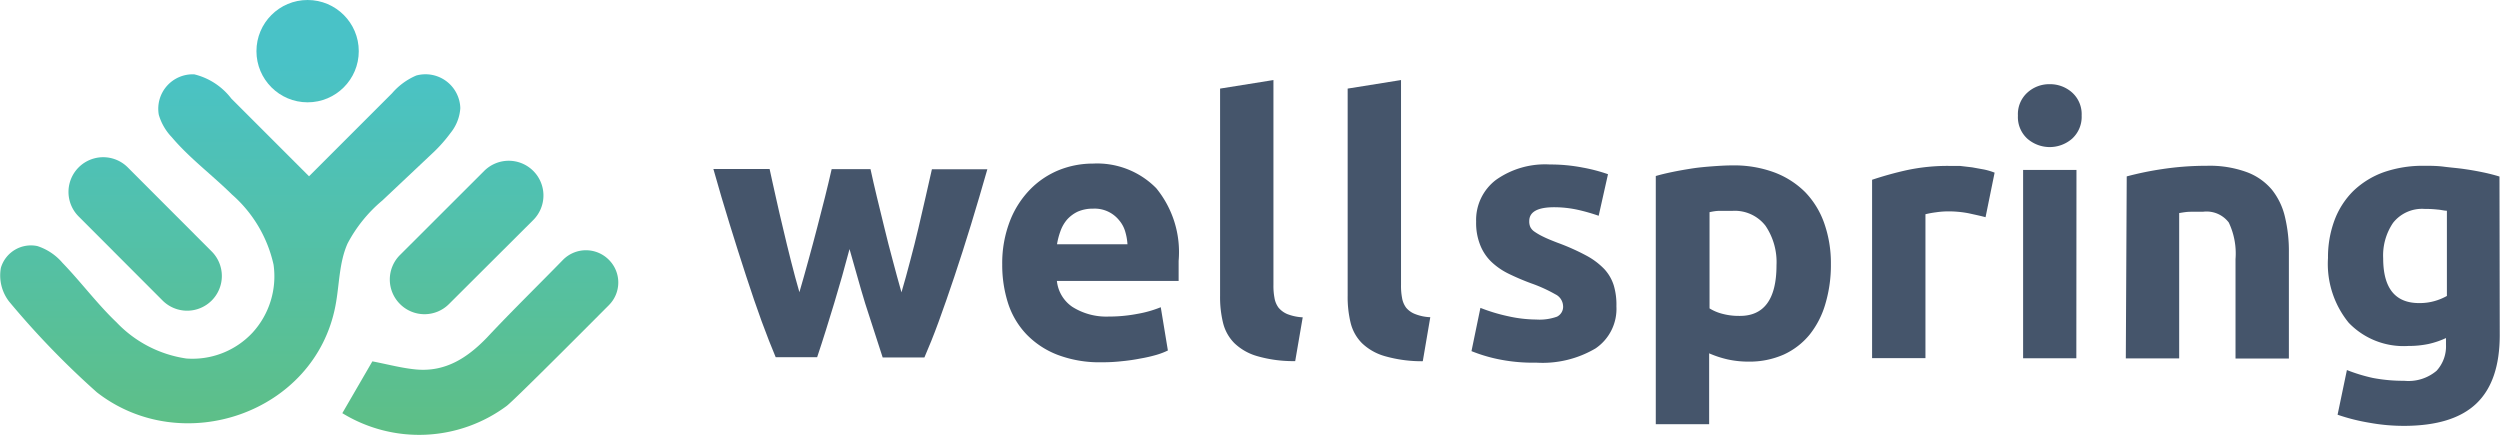
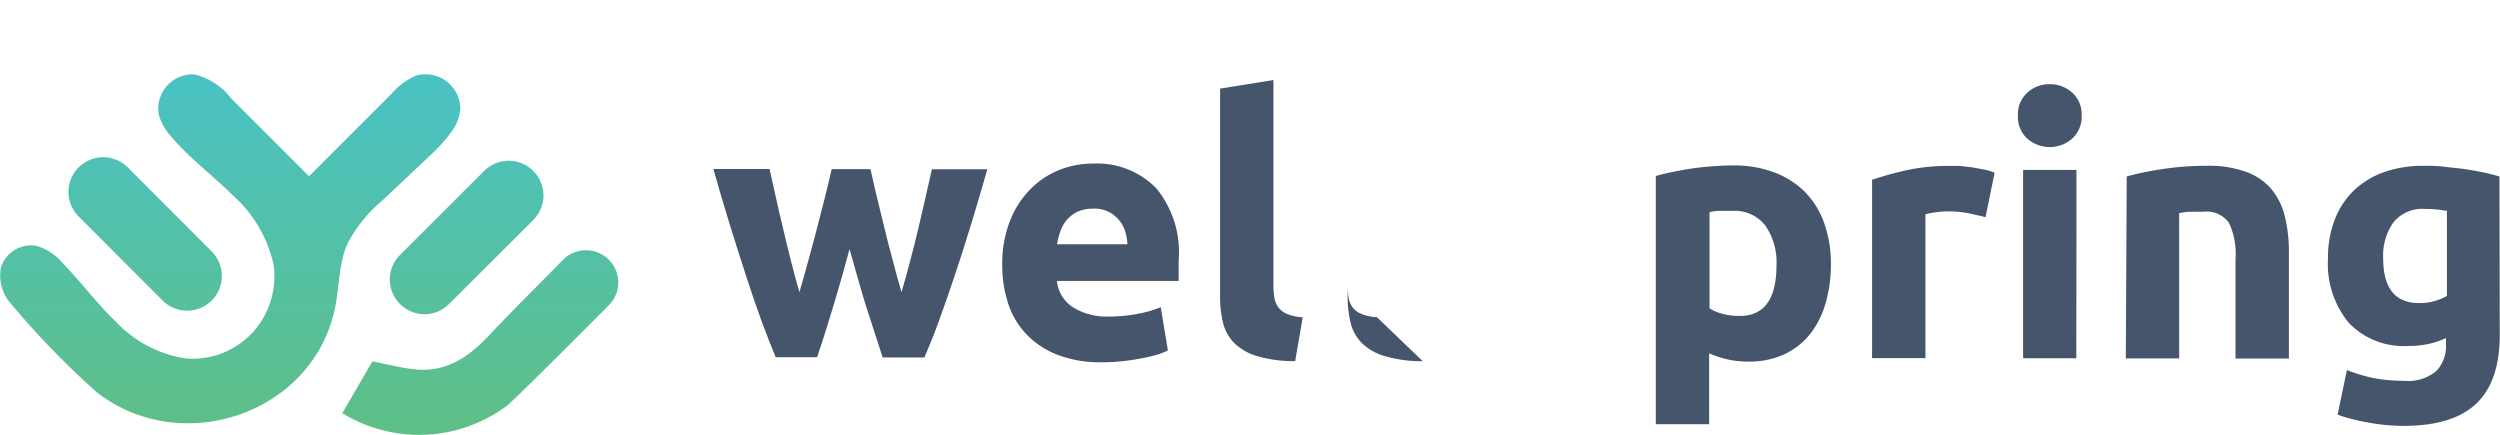
<svg xmlns="http://www.w3.org/2000/svg" xmlns:xlink="http://www.w3.org/1999/xlink" viewBox="0 0 193.02 33.6">
  <defs>
    <style>.cls-1{fill:url(#Wellspring_Gradient);}.cls-2{fill:url(#Wellspring_Gradient-2);}.cls-3{fill:url(#Wellspring_Gradient-3);}.cls-4{fill:url(#Wellspring_Gradient-4);}.cls-5{fill:url(#Wellspring_Gradient-5);}.cls-6{fill:#45556b;}</style>
    <linearGradient id="Wellspring_Gradient" x1="11.19" y1="33.46" x2="11.19" y2="4.78" gradientUnits="userSpaceOnUse">
      <stop offset="0" stop-color="#5ebf86" />
      <stop offset="1" stop-color="#49c2c7" />
    </linearGradient>
    <linearGradient id="Wellspring_Gradient-2" x1="36.02" y1="33.46" x2="36.02" y2="4.78" xlink:href="#Wellspring_Gradient" />
    <linearGradient id="Wellspring_Gradient-3" x1="23.75" y1="33.46" x2="23.75" y2="4.78" xlink:href="#Wellspring_Gradient" />
    <linearGradient id="Wellspring_Gradient-4" x1="37.11" y1="33.46" x2="37.11" y2="4.78" xlink:href="#Wellspring_Gradient" />
    <linearGradient id="Wellspring_Gradient-5" x1="17.77" y1="33.46" x2="17.77" y2="4.78" xlink:href="#Wellspring_Gradient" />
  </defs>
  <title>logo</title>
  <g id="Layer_2" data-name="Layer 2">
    <g id="Nav">
      <path class="cls-1" d="M12.54,23.19a2.68,2.68,0,1,0,3.79-3.79L9.85,12.91A2.68,2.68,0,0,0,6.06,16.7Z" />
      <path class="cls-2" d="M30.88,23.47a2.67,2.67,0,0,0,3.79,0L41.16,17a2.68,2.68,0,1,0-3.79-3.79l-6.49,6.48A2.67,2.67,0,0,0,30.88,23.47Z" />
-       <circle class="cls-3" cx="23.75" cy="3.95" r="3.95" />
      <path class="cls-4" d="M47,20.05a2.49,2.49,0,0,0-3.52,0v0c-2,2.05-4,4-5.87,6-1.5,1.56-3.19,2.67-5.44,2.48-1.14-.1-2.26-.41-3.42-.63l-2.32,4a11.34,11.34,0,0,0,12.69-.56c.68-.52,7.9-7.79,7.9-7.79A2.47,2.47,0,0,0,47,20.05Z" />
      <path class="cls-5" d="M34.79,10.26a3.39,3.39,0,0,0,.75-1.91,2.69,2.69,0,0,0-3.4-2.52A5.12,5.12,0,0,0,30.27,7.2l-6.41,6.41-6-6A5.13,5.13,0,0,0,15,5.74a2.66,2.66,0,0,0-2.74,3.12,4.2,4.2,0,0,0,1,1.73c1.38,1.63,3.12,2.92,4.64,4.42a10.11,10.11,0,0,1,3.22,5.42,6.44,6.44,0,0,1-1.62,5.25,6.34,6.34,0,0,1-5.11,2A9.27,9.27,0,0,1,9,24.89c-1.5-1.43-2.74-3.11-4.18-4.6A4.28,4.28,0,0,0,2.89,19,2.42,2.42,0,0,0,.07,20.67a3.29,3.29,0,0,0,.64,2.62,65,65,0,0,0,6.77,7c6.58,5.12,16.84,1.62,18.42-6.69.31-1.61.27-3.3.93-4.79a11,11,0,0,1,2.69-3.33l4-3.77A11.39,11.39,0,0,0,34.79,10.26Z" />
      <path class="cls-6" d="M65.59,19.23c-.37,1.4-.76,2.79-1.18,4.17s-.85,2.78-1.32,4.18h-3.2q-.49-1.16-1.08-2.76c-.39-1.07-.79-2.24-1.2-3.5s-.84-2.6-1.27-4-.86-2.83-1.26-4.27h4.34c.14.67.31,1.39.48,2.17s.36,1.59.56,2.42.39,1.67.61,2.51.42,1.64.65,2.41c.24-.81.47-1.64.7-2.48s.46-1.68.67-2.5.42-1.62.61-2.38.36-1.48.51-2.14h3c.14.66.31,1.38.49,2.14l.58,2.38c.2.82.41,1.66.64,2.5s.44,1.68.68,2.49c.23-.77.45-1.58.67-2.42s.44-1.67.63-2.5.38-1.63.56-2.42.34-1.5.49-2.16h4.28c-.41,1.44-.83,2.86-1.26,4.27s-.86,2.74-1.28,4-.83,2.43-1.22,3.5-.77,2-1.1,2.76H68.15q-.69-2.1-1.35-4.17C66.36,22,66,20.63,65.59,19.23Z" />
      <path class="cls-6" d="M77.38,20.43A9,9,0,0,1,78,17a7.24,7.24,0,0,1,1.57-2.41,6.57,6.57,0,0,1,2.22-1.47,7,7,0,0,1,2.59-.49,6.4,6.4,0,0,1,4.89,1.9A7.79,7.79,0,0,1,91,20.14c0,.24,0,.5,0,.79s0,.53,0,.76H81.6a2.77,2.77,0,0,0,1.19,2,4.91,4.91,0,0,0,2.82.75,11.61,11.61,0,0,0,2.22-.21,8.71,8.71,0,0,0,1.79-.51l.55,3.34a5.59,5.59,0,0,1-.89.34,11.27,11.27,0,0,1-1.23.28,14.41,14.41,0,0,1-1.45.21,13.3,13.3,0,0,1-1.55.08,9.12,9.12,0,0,1-3.41-.58,6.63,6.63,0,0,1-2.4-1.59,6.27,6.27,0,0,1-1.41-2.39A9.65,9.65,0,0,1,77.38,20.43Zm9.67-1.57a4.36,4.36,0,0,0-.18-1A2.34,2.34,0,0,0,86.4,17a2.42,2.42,0,0,0-2-.89,2.87,2.87,0,0,0-1.19.23,2.62,2.62,0,0,0-.83.62,2.84,2.84,0,0,0-.51.9,5.46,5.46,0,0,0-.26,1Z" />
      <path class="cls-6" d="M100,27.88a10,10,0,0,1-2.92-.38,4.22,4.22,0,0,1-1.77-1,3.35,3.35,0,0,1-.88-1.57,8.36,8.36,0,0,1-.23-2.09v-16l4.12-.66V22a5,5,0,0,0,.08,1,1.75,1.75,0,0,0,.31.75,1.8,1.8,0,0,0,.68.5,3.79,3.79,0,0,0,1.19.25Z" />
-       <path class="cls-6" d="M109.85,27.89a10.36,10.36,0,0,1-2.92-.39,4.21,4.21,0,0,1-1.77-1,3.35,3.35,0,0,1-.88-1.57,8.41,8.41,0,0,1-.23-2.09v-16l4.12-.66V22a5,5,0,0,0,.08,1,1.75,1.75,0,0,0,.31.75,1.68,1.68,0,0,0,.68.49,3.53,3.53,0,0,0,1.19.25Z" />
-       <path class="cls-6" d="M118.61,24.67a4,4,0,0,0,1.6-.22.85.85,0,0,0,.47-.86,1.05,1.05,0,0,0-.6-.87,11.32,11.32,0,0,0-1.85-.84,18.63,18.63,0,0,1-1.76-.75,5.32,5.32,0,0,1-1.34-.93,3.67,3.67,0,0,1-.85-1.29,4.55,4.55,0,0,1-.31-1.79,3.88,3.88,0,0,1,1.53-3.23,6.55,6.55,0,0,1,4.17-1.19,13,13,0,0,1,2.54.24,12.83,12.83,0,0,1,1.94.51l-.72,3.21a14.5,14.5,0,0,0-1.56-.45A8.55,8.55,0,0,0,120,16c-1.29,0-1.93.36-1.93,1.07a1.06,1.06,0,0,0,.08.45.93.93,0,0,0,.33.37,4.79,4.79,0,0,0,.68.39c.28.14.65.29,1.09.46a17.1,17.1,0,0,1,2.24,1,5.54,5.54,0,0,1,1.39,1.05,3.33,3.33,0,0,1,.72,1.26,5.19,5.19,0,0,1,.2,1.6,3.69,3.69,0,0,1-1.61,3.25,8.06,8.06,0,0,1-4.58,1.1,13.23,13.23,0,0,1-3.22-.33,12,12,0,0,1-1.78-.56l.69-3.34a13.44,13.44,0,0,0,2.16.65A10.18,10.18,0,0,0,118.61,24.67Z" />
+       <path class="cls-6" d="M109.85,27.89a10.36,10.36,0,0,1-2.92-.39,4.21,4.21,0,0,1-1.77-1,3.35,3.35,0,0,1-.88-1.57,8.41,8.41,0,0,1-.23-2.09v-16V22a5,5,0,0,0,.08,1,1.75,1.75,0,0,0,.31.75,1.68,1.68,0,0,0,.68.49,3.53,3.53,0,0,0,1.19.25Z" />
      <path class="cls-6" d="M141.36,20.38a10.48,10.48,0,0,1-.42,3.06,6.86,6.86,0,0,1-1.21,2.38,5.57,5.57,0,0,1-2,1.55,6.52,6.52,0,0,1-2.73.55,7.5,7.5,0,0,1-1.61-.17,8,8,0,0,1-1.43-.47v5.47h-4.12l0-19.16c.37-.11.79-.21,1.27-.31s1-.19,1.51-.27,1.06-.13,1.6-.17,1.07-.07,1.56-.07a8.93,8.93,0,0,1,3.21.54,6.71,6.71,0,0,1,2.38,1.52,6.6,6.6,0,0,1,1.47,2.39A9.27,9.27,0,0,1,141.36,20.38Zm-4.2.1a5,5,0,0,0-.85-3.05,3,3,0,0,0-2.55-1.15c-.36,0-.71,0-1,0s-.57.06-.77.1v7.43a3.53,3.53,0,0,0,1,.42,4.84,4.84,0,0,0,1.26.16C136.18,24.43,137.16,23.12,137.16,20.48Z" />
      <path class="cls-6" d="M153.3,16.77c-.36-.1-.8-.19-1.29-.3a8.23,8.23,0,0,0-1.61-.15,6.67,6.67,0,0,0-.92.07,7.41,7.41,0,0,0-.82.15V27.65h-4.12V13.88a26.76,26.76,0,0,1,2.62-.73,15,15,0,0,1,3.36-.34c.22,0,.48,0,.8,0l.94.11.94.17a5.15,5.15,0,0,1,.8.24Z" />
      <path class="cls-6" d="M160.72,8.92a2.28,2.28,0,0,1-.74,1.79,2.63,2.63,0,0,1-3.45,0,2.25,2.25,0,0,1-.73-1.78,2.24,2.24,0,0,1,.73-1.78,2.5,2.5,0,0,1,1.73-.65,2.55,2.55,0,0,1,1.73.65A2.25,2.25,0,0,1,160.72,8.92Zm-.41,18.74H156.2V13.12h4.12Z" />
      <path class="cls-6" d="M164.2,13.62a24.62,24.62,0,0,1,2.71-.56,22.77,22.77,0,0,1,3.48-.26,8.32,8.32,0,0,1,3.08.49,4.62,4.62,0,0,1,1.95,1.37,5.28,5.28,0,0,1,1,2.1,11.3,11.3,0,0,1,.3,2.71v8.21h-4.12V20a5.58,5.58,0,0,0-.52-2.82,2.15,2.15,0,0,0-2-.83c-.3,0-.61,0-.94,0s-.63.06-.89.1V27.67h-4.12Z" />
      <path class="cls-6" d="M193,25.87c0,2.37-.6,4.14-1.81,5.29s-3.08,1.72-5.6,1.72a14.84,14.84,0,0,1-2.65-.24,15.24,15.24,0,0,1-2.46-.62l.72-3.45a12.94,12.94,0,0,0,2,.61,12.48,12.48,0,0,0,2.42.22,3.37,3.37,0,0,0,2.5-.77,2.78,2.78,0,0,0,.73-2v-.53a6.6,6.6,0,0,1-1.36.46,7.45,7.45,0,0,1-1.54.15,5.87,5.87,0,0,1-4.61-1.79,7.19,7.19,0,0,1-1.6-5,8.15,8.15,0,0,1,.5-2.91,6.27,6.27,0,0,1,1.45-2.26,6.62,6.62,0,0,1,2.34-1.45,9.2,9.2,0,0,1,3.12-.5c.5,0,1,0,1.54.07s1,.1,1.56.18,1,.16,1.48.26.89.21,1.25.32Zm-9-5.93q0,3.47,2.79,3.46a4.17,4.17,0,0,0,1.19-.16,4.36,4.36,0,0,0,.94-.39V16.27c-.2,0-.44-.07-.72-.09a8.72,8.72,0,0,0-1-.05,2.85,2.85,0,0,0-2.44,1.08A4.48,4.48,0,0,0,184,19.94Z" />
    </g>
  </g>
</svg>